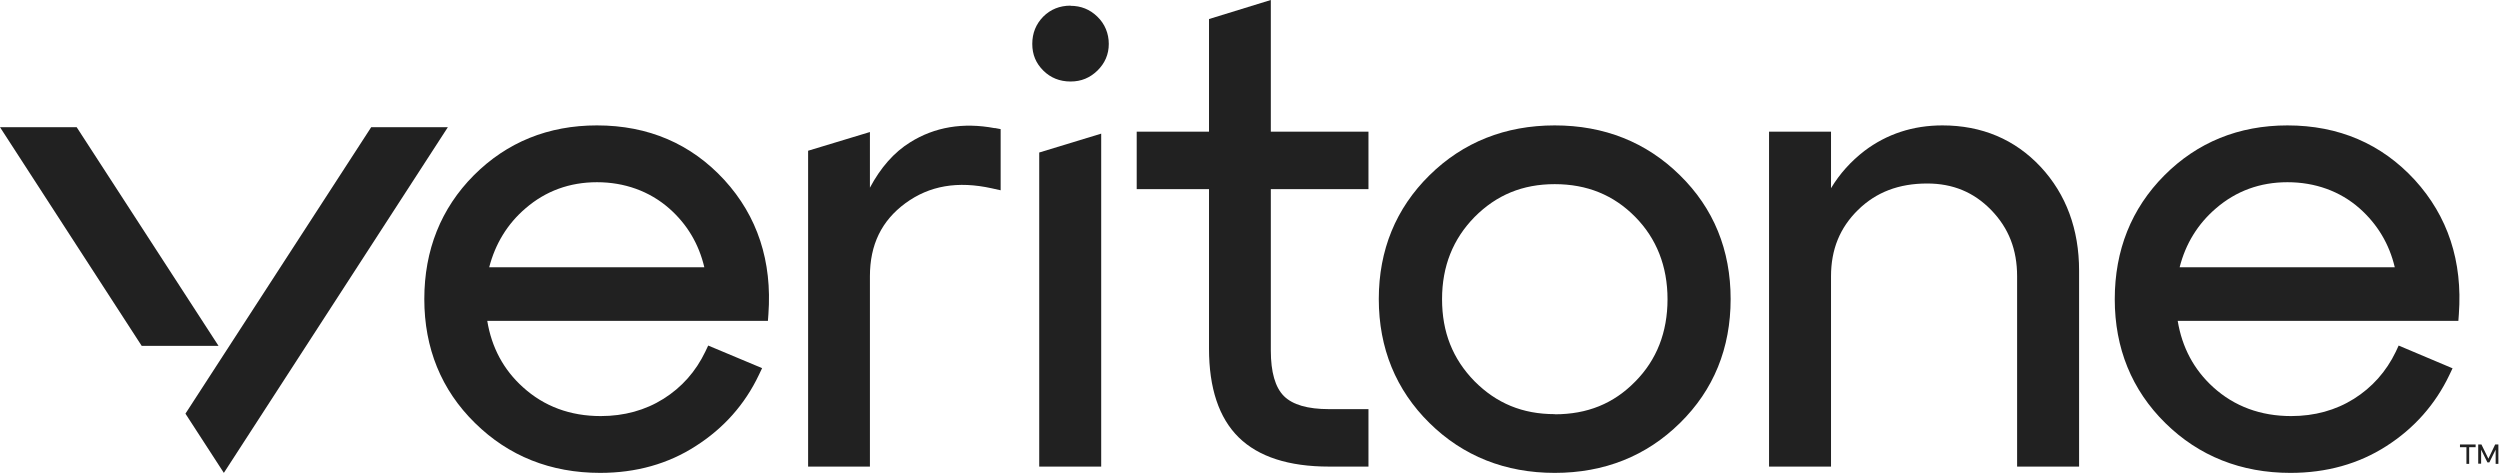
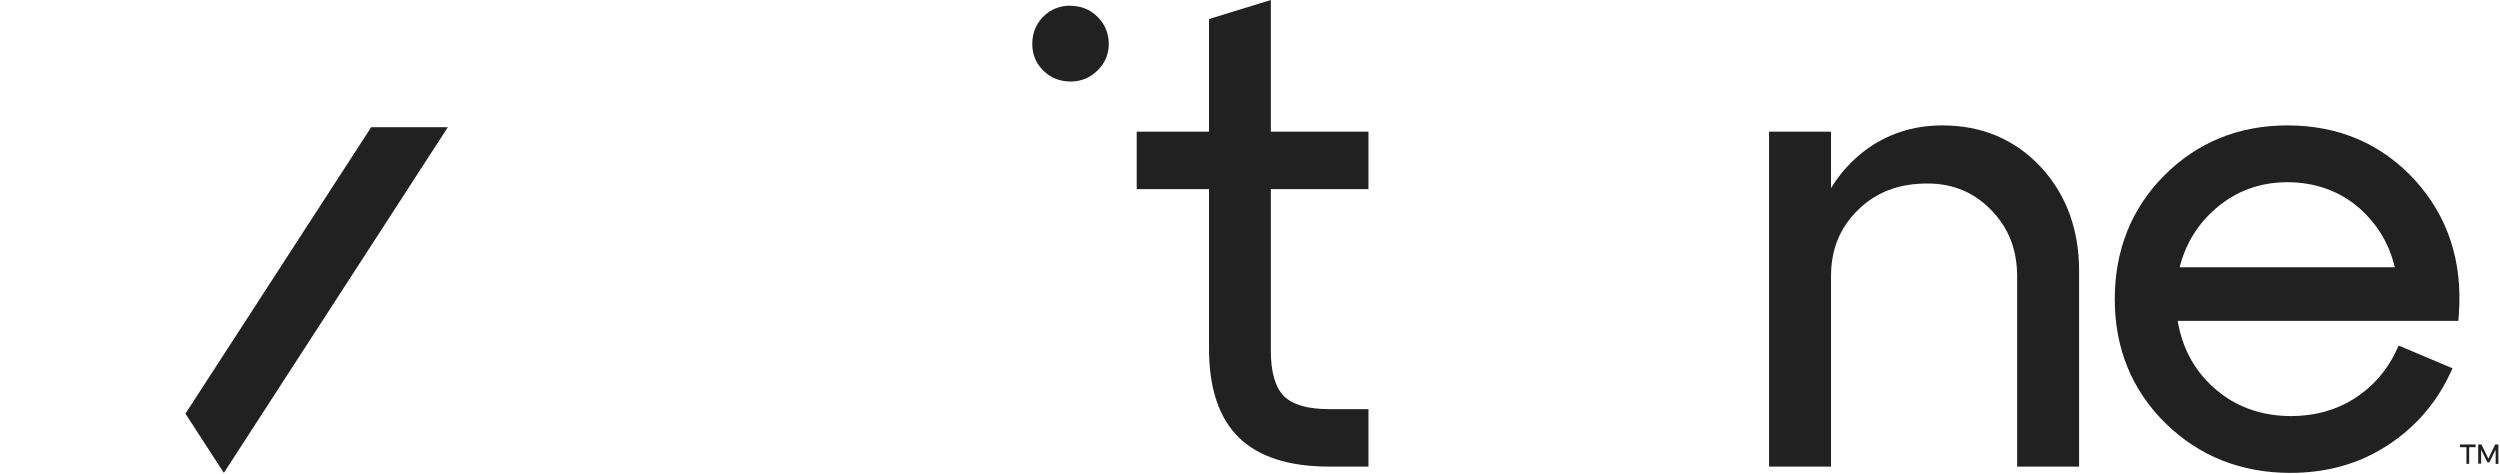
<svg xmlns="http://www.w3.org/2000/svg" version="1.2" viewBox="0 0 1549 294" width="1549" height="294">
  <title>logo (2)-svg</title>
  <style>
		.s0 { fill: #212121 } 
	</style>
  <path id="Layer" class="s0" d="m663.3 3.5c-6.7 0-12.4 2.3-16.9 6.8-4.5 4.6-6.8 10.2-6.8 16.9 0 6.7 2.3 12 6.8 16.5 4.5 4.5 10.2 6.8 16.9 6.8 6.7 0 12-2.3 16.6-6.7 4.7-4.6 7.1-10.1 7.1-16.6 0-6.4-2.4-12.4-7.1-16.9-4.6-4.5-10.2-6.7-16.6-6.7z" />
-   <path id="Layer" class="s0" d="m643.9 94.5v194.6h38.4v-206.3z" />
-   <path id="Layer" fill-rule="evenodd" class="s0" d="m369.9 77.7q0 0 0 0 0 0 0 0zm0 0c31.8 0 58.3 11.4 78.9 33.8 20.5 22.4 29.7 50.4 27.3 83.2l-0.3 4.1h-173.9c2.7 16.5 10.1 30.3 22.1 41.1 13.1 11.9 29.3 17.9 48.2 17.9 14.5 0 27.6-3.6 38.9-10.7 11.3-7.1 20-16.9 25.9-29.2l1.8-3.8 33.4 14-2 4.2c-8.7 18.3-21.8 33-39 44-17.1 11.1-37.1 16.7-59.3 16.7-30.7 0-56.8-10.4-77.6-30.9-20.9-20.5-31.4-46.4-31.4-76.8 0-30.3 10.3-56.2 30.7-76.7 20.5-20.5 46.1-30.9 76.3-30.9zm0 35.2c-16.9 0-31.8 5.4-44.3 16.2-11.2 9.6-18.7 21.9-22.5 36.5h133.3c-3.4-14.4-10.6-26.6-21.7-36.4-12.4-10.9-28-16.3-44.8-16.3z" />
  <path id="Layer" class="s0" d="m787.4 0l-38.3 11.8v69.8h-44.8v35.6h44.8v98.8c0 24.4 6.1 42.9 18.4 55 12.2 12 31 18.1 55.9 18.1h24.5v-35.6h-24.5c-13.1 0-22.5-2.7-27.9-8.1-5.4-5.4-8.1-14.9-8.1-28.2v-100h60.5v-35.6h-60.5z" />
-   <path id="Layer" fill-rule="evenodd" class="s0" d="m1040.9 108.6c20.9 20.5 31.4 46.3 31.4 76.7 0 30.4-10.5 56.3-31.4 76.8-20.8 20.5-46.9 30.9-77.6 30.9-30.6 0-56.8-10.4-77.6-30.9-20.8-20.5-31.4-46.4-31.4-76.8 0-30.4 10.6-56.2 31.4-76.7 20.8-20.5 47-30.9 77.6-30.9 30.7 0 56.8 10.4 77.6 30.9zm-77.6 148.1c20.2 0 36.5-6.6 49.9-20.3 13.3-13.4 20-30.6 20-51 0-20.4-6.8-37.6-20-51-13.4-13.6-29.9-20.3-49.9-20.3-19.9 0-36.1 6.7-49.7 20.4-13.3 13.6-20.1 30.4-20.1 50.9 0 20.4 6.6 37 20.1 50.8 13.6 13.7 29.8 20.4 49.7 20.4z" />
  <path id="Layer" class="s0" d="m1203.5 77.7c-18.2 0-34.4 5.3-48.3 15.8-8.3 6.4-15.3 14.1-20.7 23.1v-35h-38.4v207.5h38.4v-117.9c0-16.7 5.5-30.1 16.7-41.1 11.3-11.1 25.4-16.4 42.9-16.4 15.9 0 28.9 5.4 39.6 16.4 10.9 11.2 16.1 24.6 16.1 41.1v117.9h38.4v-121.4c0-25.6-8-47.3-23.8-64.3-15.9-17-36.4-25.7-60.9-25.7z" />
  <path id="Layer" fill-rule="evenodd" class="s0" d="m1496.2 111.5c20.5 22.5 29.7 50.4 27.3 83.2l-0.3 4.1h-173.9c2.7 16.5 10.1 30.3 22 41.1 13.1 11.9 29.4 17.9 48.3 17.9 14.5 0 27.6-3.6 38.9-10.7 11.3-7.1 20-16.9 25.9-29.1l1.8-3.9 33.4 14.1-2 4.2c-8.7 18.2-21.8 33-39 44-17.1 11-37.1 16.6-59.4 16.6-30.6 0-56.8-10.4-77.6-30.9-20.8-20.5-31.3-46.4-31.3-76.7 0-30.4 10.3-56.2 30.7-76.7 20.4-20.5 46.1-31 76.3-31 31.8 0 58.3 11.4 78.9 33.8zm-123.2 17.6c-11.2 9.6-18.8 21.9-22.5 36.5h133.3c-3.4-14.4-10.7-26.6-21.7-36.4-12.3-10.9-27.9-16.3-44.8-16.3-16.9 0-31.8 5.4-44.3 16.2z" />
  <path id="Layer" class="s0" d="m230 78.8l-115.1 177.5 23.8 36.7 138.8-214.2z" />
-   <path id="Layer" class="s0" d="m135.4 214.3l-87.9-135.5h-47.5l87.8 135.5z" />
-   <path id="Layer" class="s0" d="m616.3 79.4c-19.6-3.7-37.3-0.7-52.4 8.8-10 6.2-18.3 15.7-24.9 28.1v-34.5l-38.3 11.6v195.7h38.3v-117.9c0-19.6 7.2-34.4 22-45.3 14.9-10.9 32.4-13.9 53.6-9.2l5.4 1.2v-37.9l-3.7-0.7z" />
  <path id="Layer" class="s0" d="m1524.2 277.1v-1.7h9.7v1.7h-4v10.3h-1.7v-10.3zm11.3-1.7h2l4.3 8.8 4.2-8.8h2v12h-1.7v-8.8l-3.9 7.9h-1.2l-3.9-7.9v8.7h-1.8v-11.9z" />
</svg>